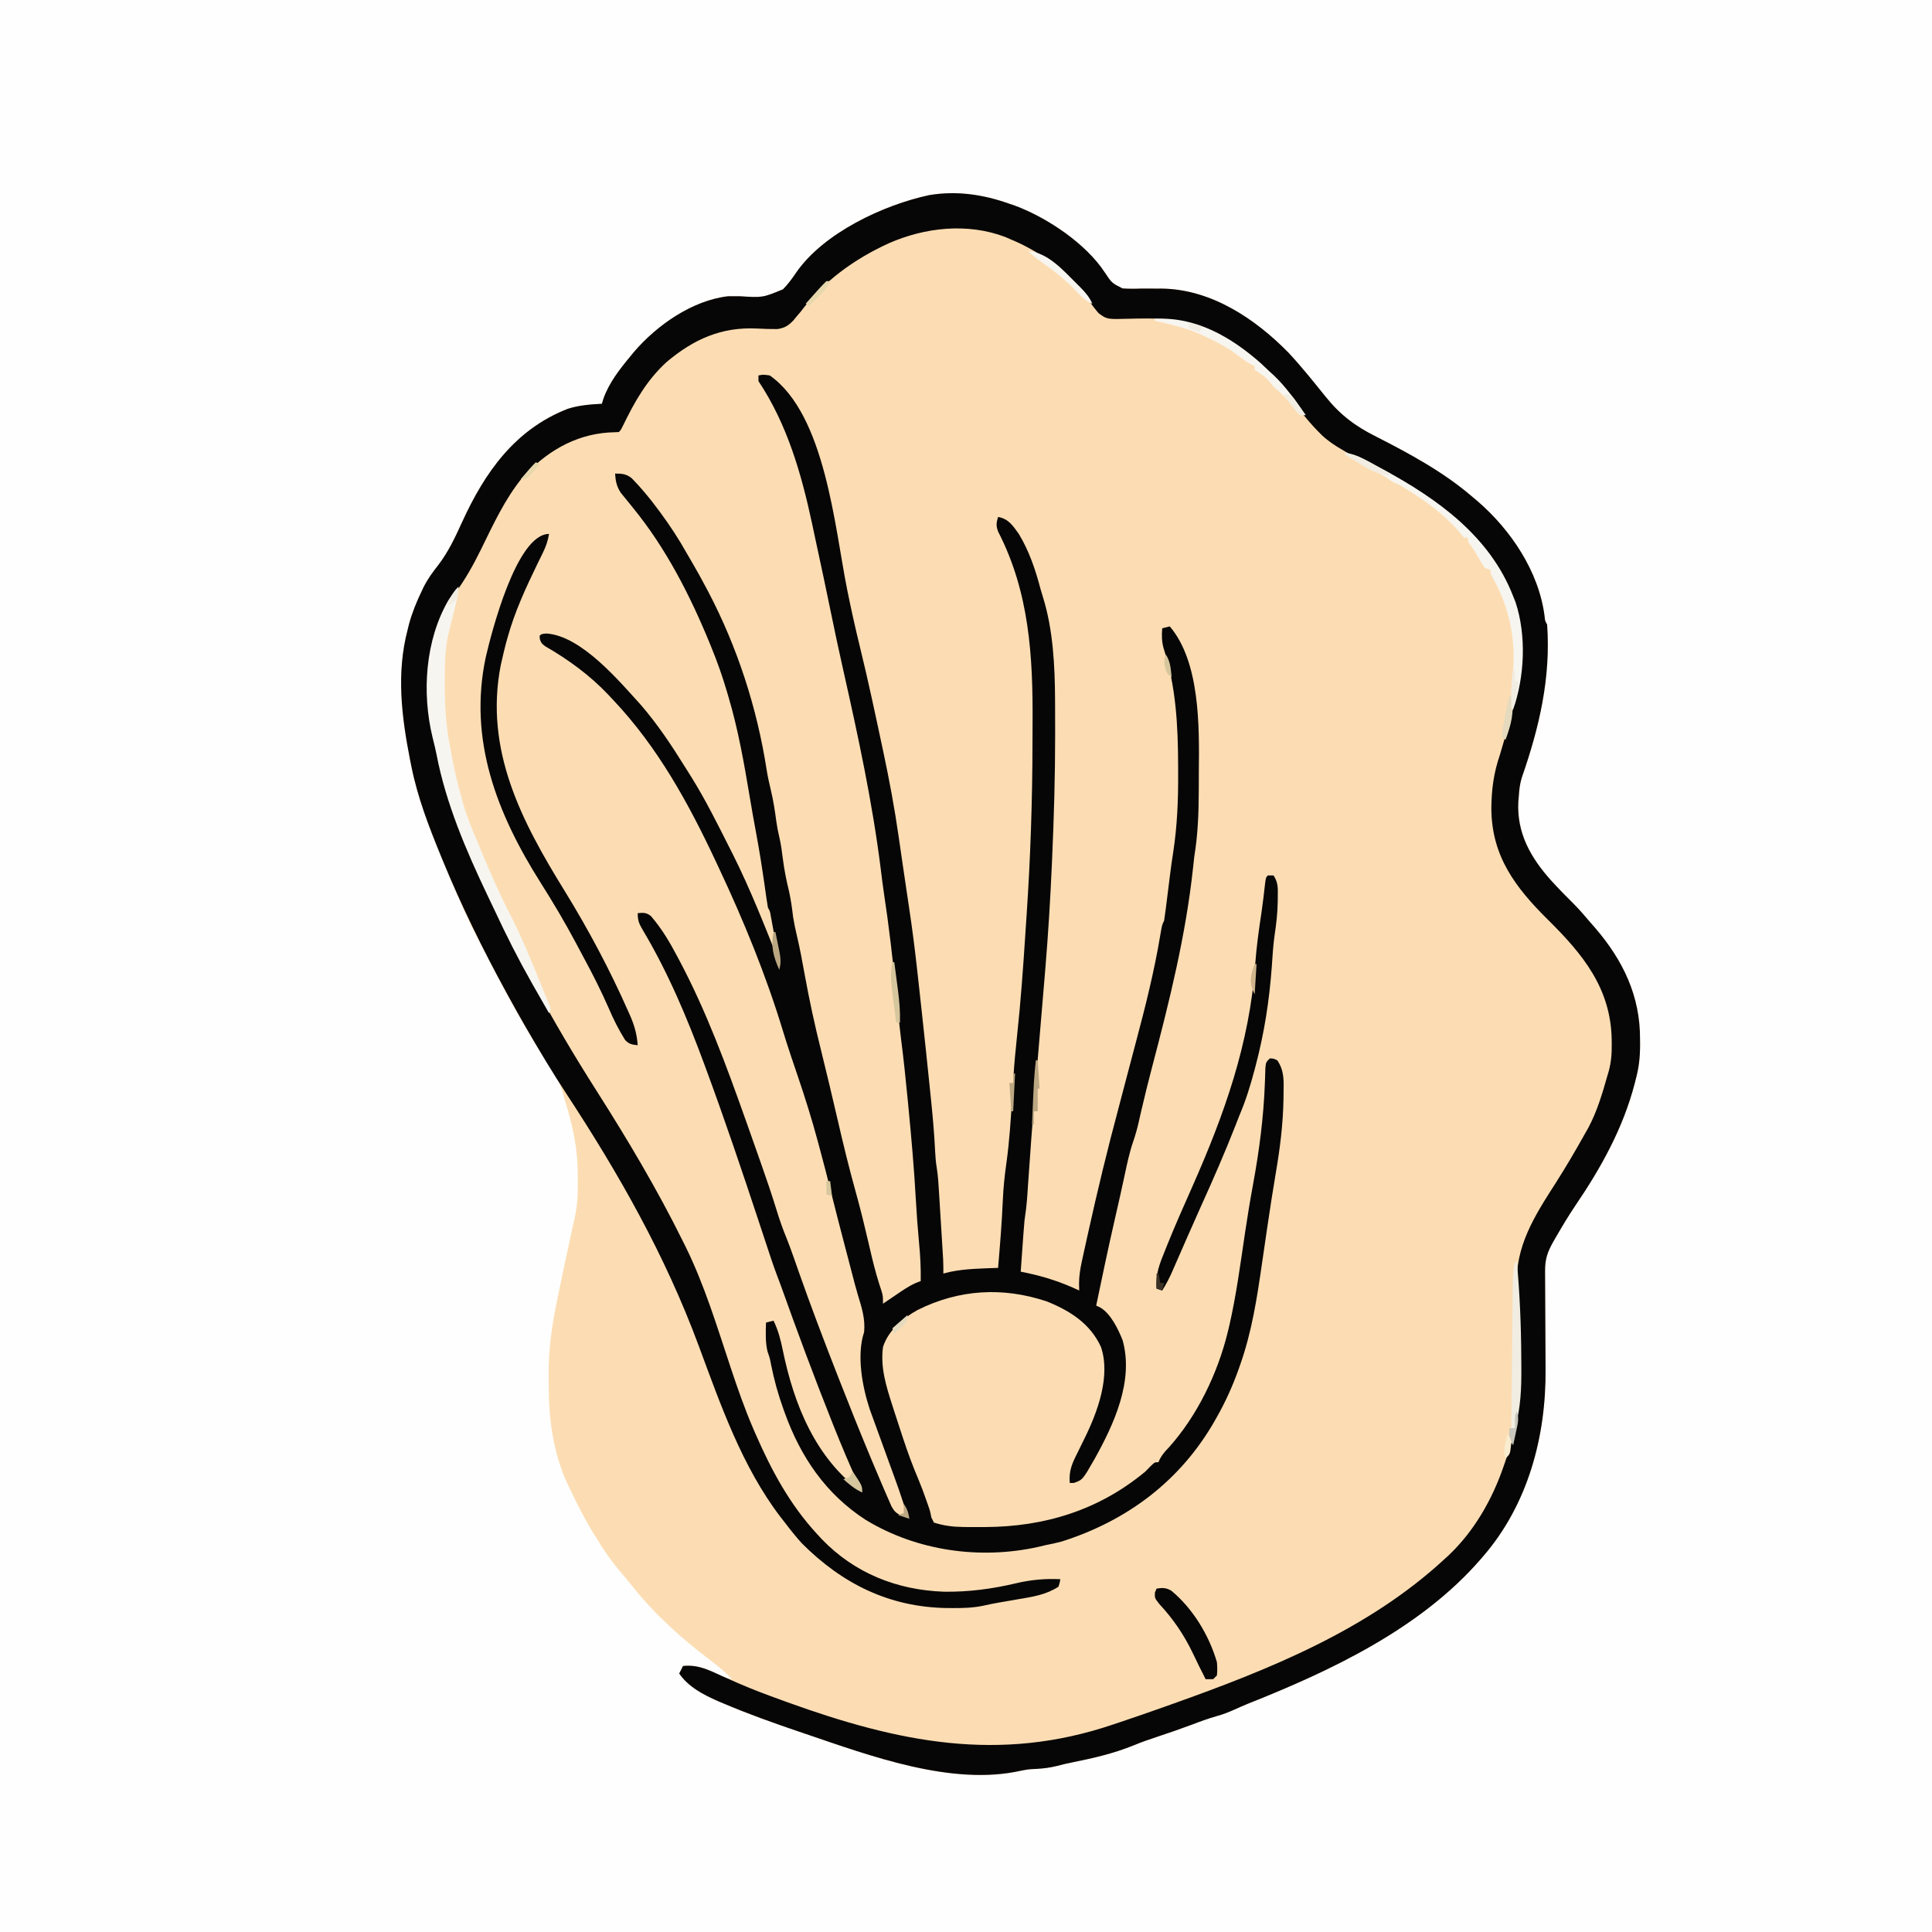
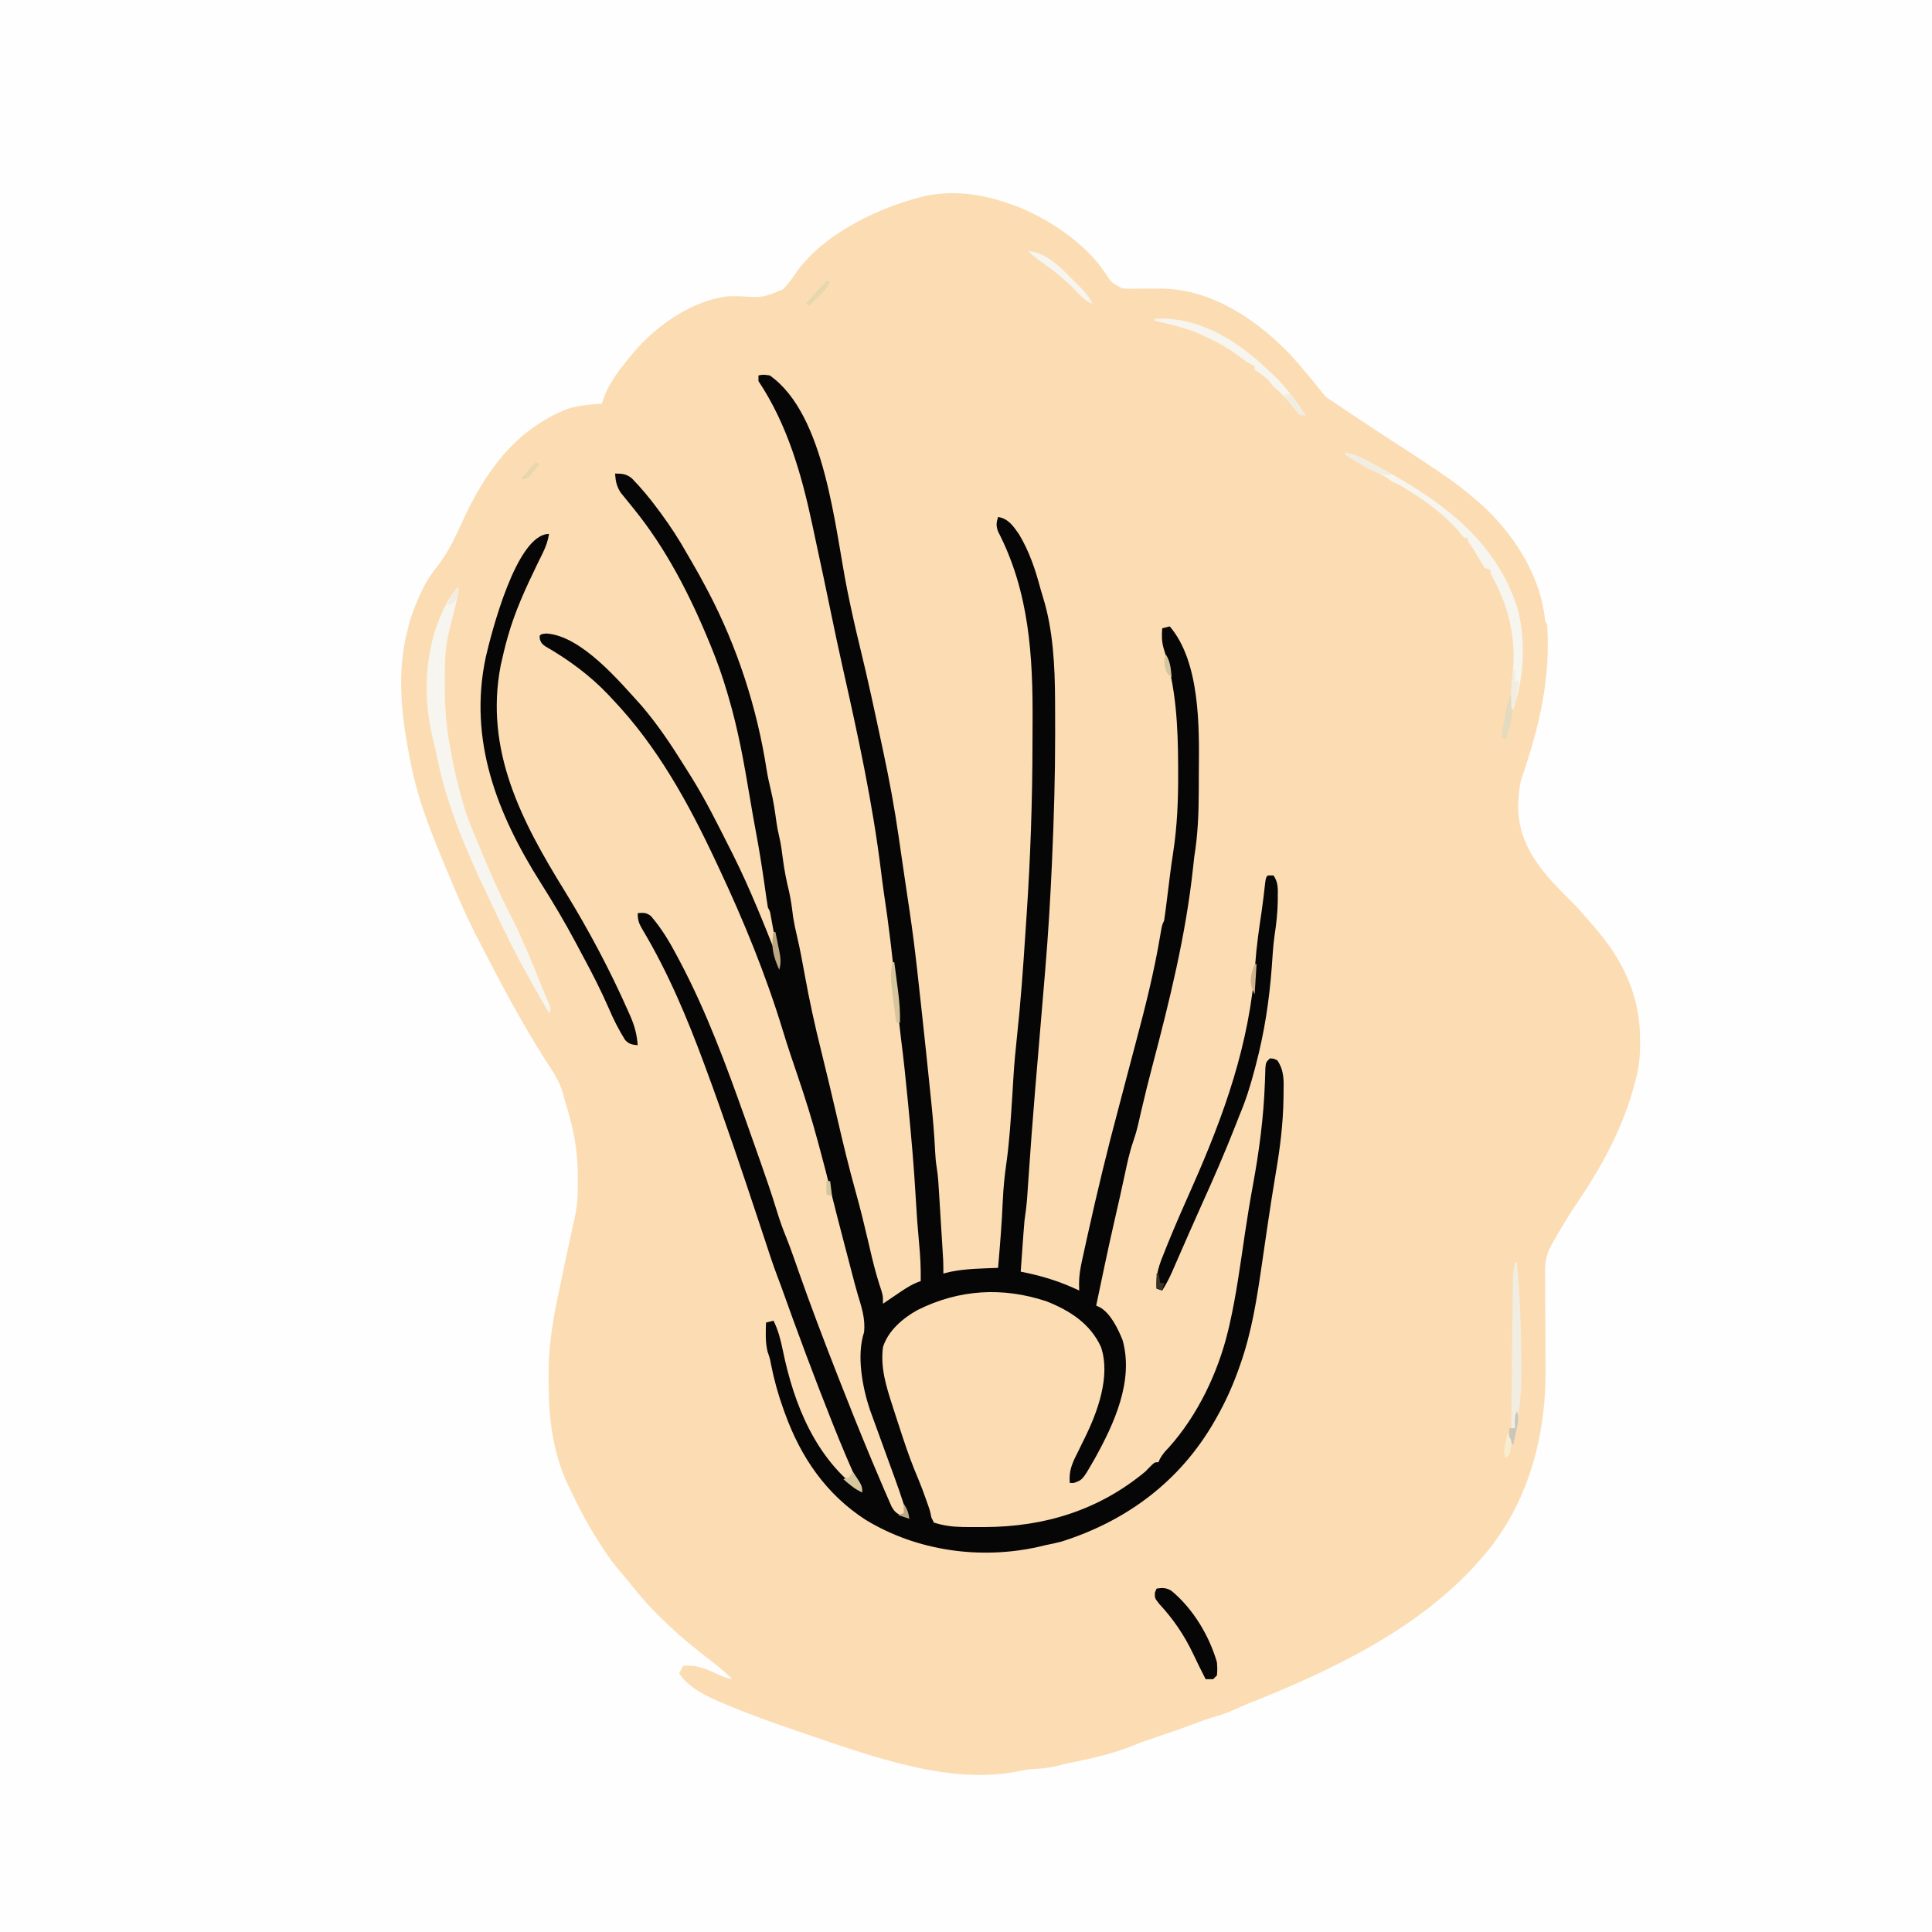
<svg xmlns="http://www.w3.org/2000/svg" version="1.1" width="1024" height="1024">
  <rect width="100%" height="100%" fill="#808080" stroke="none" />
  <path d="M0 0 C337.92 0 675.84 0 1024 0 C1024 337.92 1024 675.84 1024 1024 C686.08 1024 348.16 1024 0 1024 C0 686.08 0 348.16 0 0 Z " fill="#FEFEFE" transform="translate(0,0)" />
-   <path d="M0 0 C1.062 0.361 2.124 0.722 3.219 1.094 C20.209 7.488 40.632 21.146 50.653 36.539 C54.267 41.978 54.267 41.978 59.919 44.855 C63.315 45.104 66.598 45.076 70 44.938 C72.427 44.937 74.854 44.945 77.281 44.961 C78.444 44.959 79.607 44.958 80.805 44.956 C106.914 45.315 130.169 60.822 147.875 78.875 C154.853 86.339 161.197 94.319 167.605 102.271 C175.42 111.959 183.283 117.888 194.438 123.438 C212.073 132.444 229.906 142.056 245 155 C246.007 155.846 247.014 156.691 248.051 157.562 C265.852 172.913 280.706 195.041 283.676 218.707 C283.88 221.024 283.88 221.024 285 223 C287.027 251.213 280.844 277.588 271.603 304.084 C270.571 307.364 270.205 310.592 270 314 C269.912 315.007 269.825 316.014 269.734 317.051 C268.91 333.592 276.294 346.593 287.059 358.605 C291.05 362.987 295.182 367.219 299.402 371.379 C302.427 374.448 305.205 377.722 308 381 C308.786 381.897 309.573 382.794 310.383 383.719 C325.257 401.003 334.423 420 334.25 443 C334.258 444.029 334.265 445.057 334.273 446.117 C334.258 452.366 333.646 457.979 332 464 C331.813 464.737 331.627 465.473 331.435 466.232 C325.296 489.956 313.549 511.035 299.84 531.17 C296.314 536.401 293.098 541.792 289.938 547.25 C289.46 548.073 288.982 548.896 288.49 549.744 C285.238 555.419 283.874 559.193 283.918 565.864 C283.923 566.906 283.923 566.906 283.928 567.97 C283.935 569.48 283.944 570.991 283.955 572.502 C283.973 574.91 283.983 577.317 283.991 579.725 C284.016 586.572 284.051 593.419 284.096 600.266 C284.123 604.458 284.14 608.65 284.151 612.842 C284.157 614.425 284.167 616.007 284.181 617.59 C284.496 653.392 274.853 689.497 251 717 C250.562 717.508 250.124 718.016 249.672 718.54 C217.936 755.087 170.608 777.496 126.383 795.026 C123.96 796.016 121.576 797.073 119.191 798.152 C116.145 799.522 113.167 800.682 109.938 801.562 C105.523 802.826 101.283 804.352 97 806 C90.854 808.297 84.672 810.453 78.438 812.5 C74.193 813.894 70.003 815.351 65.875 817.062 C55.367 821.345 44.568 823.847 33.48 826.07 C30.573 826.653 27.713 827.322 24.848 828.082 C21.246 828.941 17.939 829.355 14.25 829.562 C10.182 829.741 10.182 829.741 6.207 830.5 C-30.473 838.804 -73.978 822.553 -108 811 C-109.229 810.583 -110.458 810.167 -111.724 809.738 C-125.24 805.136 -138.676 800.358 -151.812 794.75 C-153.153 794.187 -153.153 794.187 -154.52 793.612 C-162.223 790.222 -170.167 786.094 -175 779 C-174.34 777.68 -173.68 776.36 -173 775 C-165.806 774.137 -160.576 776.632 -154.172 779.59 C-151.726 780.677 -149.607 781.49 -147 782 C-150.433 778.428 -153.952 775.408 -157.938 772.438 C-173.317 760.773 -187.865 747.906 -199.852 732.711 C-201.79 730.266 -203.792 727.891 -205.824 725.523 C-210.828 719.663 -215.046 713.603 -219 707 C-219.489 706.225 -219.977 705.451 -220.48 704.652 C-225.212 697.055 -229.137 689.063 -233 681 C-233.477 680.024 -233.954 679.048 -234.445 678.043 C-241.785 661.909 -244.187 644.096 -244.185 626.549 C-244.187 624.466 -244.206 622.385 -244.225 620.303 C-244.282 607.057 -242.435 594.274 -239.75 581.312 C-239.538 580.271 -239.326 579.229 -239.108 578.156 C-236.927 567.495 -234.634 556.858 -232.332 546.223 C-231.992 544.626 -231.992 544.626 -231.646 542.997 C-231.244 541.133 -230.828 539.271 -230.389 537.415 C-228.861 530.653 -228.691 524.104 -228.75 517.188 C-228.757 516.033 -228.765 514.878 -228.773 513.688 C-228.942 500.278 -231.432 488.526 -235.443 475.815 C-235.883 474.382 -236.271 472.933 -236.641 471.48 C-238.41 464.871 -242.372 459.405 -246.02 453.707 C-258.898 433.515 -270.052 412.281 -281 391 C-281.532 389.966 -282.064 388.932 -282.613 387.866 C-289.232 374.857 -294.829 361.43 -300.375 347.938 C-300.718 347.102 -301.062 346.267 -301.416 345.406 C-307.792 329.852 -313.7 314.53 -317 298 C-317.217 296.921 -317.434 295.842 -317.658 294.731 C-322.147 271.874 -324.975 248.839 -319 226 C-318.733 224.913 -318.466 223.827 -318.191 222.707 C-316.49 216.497 -314.111 210.719 -311.312 204.938 C-311.022 204.325 -310.732 203.713 -310.433 203.082 C-308.285 198.837 -305.675 195.257 -302.727 191.523 C-297.313 184.44 -293.746 176.769 -290.062 168.688 C-278.061 142.415 -262.148 119.718 -234.233 108.735 C-228.337 106.795 -222.165 106.332 -216 106 C-215.725 105.109 -215.451 104.219 -215.168 103.301 C-212.205 94.926 -206.633 87.772 -201 81 C-200.344 80.197 -199.688 79.394 -199.012 78.566 C-186.925 64.402 -167.99 51.145 -149 49 C-146.996 48.97 -144.992 48.973 -142.988 49 C-130.811 49.79 -130.811 49.79 -120.004 45.336 C-117.369 42.66 -115.183 39.71 -113.097 36.595 C-98.53 15.413 -66.619 0.554 -42.395 -4.603 C-27.844 -7.015 -13.735 -4.916 0 0 Z " fill="#FCDDB3" transform="translate(535,108)" />
-   <path d="M0 0 C1.062 0.361 2.124 0.722 3.219 1.094 C20.209 7.488 40.632 21.146 50.653 36.539 C54.267 41.978 54.267 41.978 59.919 44.855 C63.315 45.104 66.598 45.076 70 44.938 C72.427 44.937 74.854 44.945 77.281 44.961 C78.444 44.959 79.607 44.958 80.805 44.956 C106.914 45.315 130.169 60.822 147.875 78.875 C154.853 86.339 161.197 94.319 167.605 102.271 C175.42 111.959 183.283 117.888 194.438 123.438 C212.073 132.444 229.906 142.056 245 155 C246.007 155.846 247.014 156.691 248.051 157.562 C265.852 172.913 280.706 195.041 283.676 218.707 C283.88 221.024 283.88 221.024 285 223 C287.027 251.213 280.844 277.588 271.603 304.084 C270.571 307.364 270.205 310.592 270 314 C269.912 315.007 269.825 316.014 269.734 317.051 C268.91 333.592 276.294 346.593 287.059 358.605 C291.05 362.987 295.182 367.219 299.402 371.379 C302.427 374.448 305.205 377.722 308 381 C308.786 381.897 309.573 382.794 310.383 383.719 C325.257 401.003 334.423 420 334.25 443 C334.258 444.029 334.265 445.057 334.273 446.117 C334.258 452.366 333.646 457.979 332 464 C331.813 464.737 331.627 465.473 331.435 466.232 C325.296 489.956 313.549 511.035 299.84 531.17 C296.314 536.401 293.098 541.792 289.938 547.25 C289.46 548.073 288.982 548.896 288.49 549.744 C285.238 555.419 283.874 559.193 283.918 565.864 C283.923 566.906 283.923 566.906 283.928 567.97 C283.935 569.48 283.944 570.991 283.955 572.502 C283.973 574.91 283.983 577.317 283.991 579.725 C284.016 586.572 284.051 593.419 284.096 600.266 C284.123 604.458 284.14 608.65 284.151 612.842 C284.157 614.425 284.167 616.007 284.181 617.59 C284.496 653.392 274.853 689.497 251 717 C250.562 717.508 250.124 718.016 249.672 718.54 C217.936 755.087 170.608 777.496 126.383 795.026 C123.96 796.016 121.576 797.073 119.191 798.152 C116.145 799.522 113.167 800.682 109.938 801.562 C105.523 802.826 101.283 804.352 97 806 C90.854 808.297 84.672 810.453 78.438 812.5 C74.193 813.894 70.003 815.351 65.875 817.062 C55.367 821.345 44.568 823.847 33.48 826.07 C30.573 826.653 27.713 827.322 24.848 828.082 C21.246 828.941 17.939 829.355 14.25 829.562 C10.182 829.741 10.182 829.741 6.207 830.5 C-30.473 838.804 -73.978 822.553 -108 811 C-109.229 810.583 -110.458 810.167 -111.724 809.738 C-125.24 805.136 -138.676 800.358 -151.812 794.75 C-153.153 794.187 -153.153 794.187 -154.52 793.612 C-162.223 790.222 -170.167 786.094 -175 779 C-174.34 777.68 -173.68 776.36 -173 775 C-165.108 774.184 -159.453 777.059 -152.375 780.312 C-149.884 781.426 -147.387 782.524 -144.887 783.617 C-143.923 784.039 -143.923 784.039 -142.94 784.47 C-135.793 787.572 -128.51 790.282 -121.188 792.938 C-119.992 793.373 -118.797 793.808 -117.566 794.257 C-59.037 815.361 -5.574 826.549 55 806 C56.659 805.447 56.659 805.447 58.351 804.883 C66.935 802.019 75.476 799.037 84 796 C85.096 795.61 85.096 795.61 86.213 795.213 C137.826 776.839 190.302 755.796 231 718 C231.605 717.45 232.209 716.899 232.832 716.332 C246.438 703.427 255.998 686.624 262 669 C262.284 668.19 262.567 667.381 262.859 666.547 C263.604 664.373 264.305 662.19 265 660 C265.257 659.259 265.513 658.518 265.777 657.754 C270.263 644.162 270.299 630.16 270.206 616.003 C270.188 613.136 270.185 610.27 270.186 607.402 C270.164 596.228 269.751 585.148 269 574 C267.888 552.745 278.31 536.536 289.403 519.243 C294.899 510.663 300.023 501.89 305 493 C305.597 491.947 306.194 490.894 306.809 489.809 C311.511 481.028 314.284 471.545 317 462 C317.2 461.324 317.4 460.647 317.606 459.95 C318.979 455.003 319.315 450.372 319.25 445.25 C319.243 444.463 319.235 443.676 319.227 442.865 C318.732 415.805 303.94 397.784 285.624 379.667 C268.159 362.388 255.592 345.85 255.438 320.5 C255.548 310.277 256.676 301.686 260 292 C262.119 285.035 264.067 278.019 266 271 C266.218 270.232 266.435 269.465 266.659 268.674 C273.725 243.129 272.034 216.952 259.06 193.806 C244.423 168.874 219.599 153.116 194.417 140.344 C188.096 137.13 181.936 133.746 175.875 130.062 C175.147 129.626 174.419 129.189 173.669 128.74 C169.581 126.216 166.277 123.562 163 120 C162.031 118.975 162.031 118.975 161.043 117.93 C157.458 113.96 154.16 109.925 151.062 105.562 C147.088 99.991 142.687 94.979 138 90 C137.461 89.397 136.922 88.793 136.367 88.172 C127.77 78.926 116.459 72.063 105 67 C104.341 66.696 103.683 66.392 103.004 66.078 C93.878 62.231 83.661 60.753 73.816 60.805 C72.798 60.807 72.798 60.807 71.76 60.809 C68.989 60.824 66.221 60.854 63.451 60.941 C51.735 61.267 51.735 61.267 47.37 58.079 C45.348 55.814 43.672 53.53 42 51 C40.873 49.651 39.73 48.315 38.562 47 C37.986 46.348 37.41 45.695 36.816 45.023 C36.217 44.356 35.618 43.688 35 43 C34.37 42.291 33.739 41.582 33.09 40.852 C24.35 31.539 12.814 23.865 1 19 C-0.593 18.304 -0.593 18.304 -2.219 17.594 C-22.277 10.009 -44.781 12.511 -64.031 20.992 C-82.54 29.487 -98.47 41.099 -110.805 57.43 C-111.529 58.278 -112.254 59.126 -113 60 C-113.44 60.544 -113.879 61.088 -114.332 61.649 C-117.05 64.529 -119.012 65.864 -122.993 66.411 C-126.575 66.447 -130.111 66.325 -133.688 66.125 C-152.566 65.175 -167.327 71.776 -181.695 83.883 C-192.291 93.616 -198.611 104.866 -204.836 117.699 C-206 120 -206 120 -207 121 C-208.874 121.109 -210.749 121.186 -212.625 121.25 C-230.862 122.57 -245.799 131.773 -258 145 C-267.422 156.472 -273.678 170.227 -280.19 183.473 C-284.1 191.415 -288.34 198.964 -293.559 206.145 C-308.591 227.19 -309.578 254.971 -305.625 279.707 C-304.584 285.191 -303.417 290.6 -302 296 C-301.697 297.167 -301.394 298.333 -301.082 299.535 C-294.476 323.836 -284.567 347.205 -274 370 C-273.385 371.339 -273.385 371.339 -272.758 372.706 C-267.66 383.797 -262.171 394.649 -256.395 405.401 C-254.902 408.183 -253.418 410.971 -251.934 413.758 C-241.574 433.13 -230.42 451.935 -218.617 470.458 C-202.156 496.329 -186.594 522.507 -173 550 C-172.52 550.962 -172.04 551.925 -171.545 552.916 C-161.533 573.299 -154.956 595.147 -147.798 616.645 C-144.111 627.701 -140.328 638.675 -135.688 649.375 C-135.301 650.269 -134.914 651.162 -134.515 652.083 C-126.062 671.42 -116.392 689.404 -102 705 C-101.153 705.918 -100.306 706.836 -99.434 707.781 C-82.055 725.84 -59.564 734.752 -34.706 735.639 C-21.478 735.816 -9.153 734.16 3.664 731.135 C11.59 729.284 18.863 728.635 27 729 C26.702 730.87 26.702 730.87 26 733 C19.366 737.289 12.322 738.342 4.625 739.625 C2.284 740.033 -0.057 740.442 -2.398 740.852 C-3.526 741.043 -4.654 741.235 -5.815 741.432 C-8.618 741.932 -11.385 742.514 -14.164 743.129 C-19.45 744.2 -24.618 744.344 -30 744.312 C-30.997 744.308 -31.995 744.304 -33.023 744.3 C-63.652 743.84 -88.493 731.507 -110 710 C-113.197 706.47 -116.125 702.796 -119 699 C-119.766 698.023 -120.531 697.046 -121.32 696.039 C-141.671 669.405 -153.077 636.548 -164.618 605.42 C-182.49 557.233 -206.868 514.297 -235 471.418 C-242.376 460.163 -249.258 448.645 -256 437 C-256.399 436.311 -256.798 435.623 -257.209 434.914 C-259.865 430.308 -262.447 425.664 -265 421 C-265.544 420.008 -266.088 419.016 -266.648 417.994 C-279.155 395.101 -290.528 371.951 -300.438 347.812 C-300.779 346.981 -301.12 346.15 -301.472 345.294 C-307.825 329.778 -313.709 314.487 -317 298 C-317.217 296.921 -317.434 295.842 -317.658 294.731 C-322.147 271.874 -324.975 248.839 -319 226 C-318.733 224.913 -318.466 223.827 -318.191 222.707 C-316.49 216.497 -314.111 210.719 -311.312 204.938 C-311.022 204.325 -310.732 203.713 -310.433 203.082 C-308.285 198.837 -305.675 195.257 -302.727 191.523 C-297.313 184.44 -293.746 176.769 -290.062 168.688 C-278.061 142.415 -262.148 119.718 -234.233 108.735 C-228.337 106.795 -222.165 106.332 -216 106 C-215.725 105.109 -215.451 104.219 -215.168 103.301 C-212.205 94.926 -206.633 87.772 -201 81 C-200.344 80.197 -199.688 79.394 -199.012 78.566 C-186.925 64.402 -167.99 51.145 -149 49 C-146.996 48.97 -144.992 48.973 -142.988 49 C-130.811 49.79 -130.811 49.79 -120.004 45.336 C-117.369 42.66 -115.183 39.71 -113.097 36.595 C-98.53 15.413 -66.619 0.554 -42.395 -4.603 C-27.844 -7.015 -13.735 -4.916 0 0 Z " fill="#070606" transform="translate(535,108)" />
+   <path d="M0 0 C1.062 0.361 2.124 0.722 3.219 1.094 C20.209 7.488 40.632 21.146 50.653 36.539 C54.267 41.978 54.267 41.978 59.919 44.855 C63.315 45.104 66.598 45.076 70 44.938 C72.427 44.937 74.854 44.945 77.281 44.961 C78.444 44.959 79.607 44.958 80.805 44.956 C106.914 45.315 130.169 60.822 147.875 78.875 C154.853 86.339 161.197 94.319 167.605 102.271 C212.073 132.444 229.906 142.056 245 155 C246.007 155.846 247.014 156.691 248.051 157.562 C265.852 172.913 280.706 195.041 283.676 218.707 C283.88 221.024 283.88 221.024 285 223 C287.027 251.213 280.844 277.588 271.603 304.084 C270.571 307.364 270.205 310.592 270 314 C269.912 315.007 269.825 316.014 269.734 317.051 C268.91 333.592 276.294 346.593 287.059 358.605 C291.05 362.987 295.182 367.219 299.402 371.379 C302.427 374.448 305.205 377.722 308 381 C308.786 381.897 309.573 382.794 310.383 383.719 C325.257 401.003 334.423 420 334.25 443 C334.258 444.029 334.265 445.057 334.273 446.117 C334.258 452.366 333.646 457.979 332 464 C331.813 464.737 331.627 465.473 331.435 466.232 C325.296 489.956 313.549 511.035 299.84 531.17 C296.314 536.401 293.098 541.792 289.938 547.25 C289.46 548.073 288.982 548.896 288.49 549.744 C285.238 555.419 283.874 559.193 283.918 565.864 C283.923 566.906 283.923 566.906 283.928 567.97 C283.935 569.48 283.944 570.991 283.955 572.502 C283.973 574.91 283.983 577.317 283.991 579.725 C284.016 586.572 284.051 593.419 284.096 600.266 C284.123 604.458 284.14 608.65 284.151 612.842 C284.157 614.425 284.167 616.007 284.181 617.59 C284.496 653.392 274.853 689.497 251 717 C250.562 717.508 250.124 718.016 249.672 718.54 C217.936 755.087 170.608 777.496 126.383 795.026 C123.96 796.016 121.576 797.073 119.191 798.152 C116.145 799.522 113.167 800.682 109.938 801.562 C105.523 802.826 101.283 804.352 97 806 C90.854 808.297 84.672 810.453 78.438 812.5 C74.193 813.894 70.003 815.351 65.875 817.062 C55.367 821.345 44.568 823.847 33.48 826.07 C30.573 826.653 27.713 827.322 24.848 828.082 C21.246 828.941 17.939 829.355 14.25 829.562 C10.182 829.741 10.182 829.741 6.207 830.5 C-30.473 838.804 -73.978 822.553 -108 811 C-109.229 810.583 -110.458 810.167 -111.724 809.738 C-125.24 805.136 -138.676 800.358 -151.812 794.75 C-153.153 794.187 -153.153 794.187 -154.52 793.612 C-162.223 790.222 -170.167 786.094 -175 779 C-174.34 777.68 -173.68 776.36 -173 775 C-165.806 774.137 -160.576 776.632 -154.172 779.59 C-151.726 780.677 -149.607 781.49 -147 782 C-150.433 778.428 -153.952 775.408 -157.938 772.438 C-173.317 760.773 -187.865 747.906 -199.852 732.711 C-201.79 730.266 -203.792 727.891 -205.824 725.523 C-210.828 719.663 -215.046 713.603 -219 707 C-219.489 706.225 -219.977 705.451 -220.48 704.652 C-225.212 697.055 -229.137 689.063 -233 681 C-233.477 680.024 -233.954 679.048 -234.445 678.043 C-241.785 661.909 -244.187 644.096 -244.185 626.549 C-244.187 624.466 -244.206 622.385 -244.225 620.303 C-244.282 607.057 -242.435 594.274 -239.75 581.312 C-239.538 580.271 -239.326 579.229 -239.108 578.156 C-236.927 567.495 -234.634 556.858 -232.332 546.223 C-231.992 544.626 -231.992 544.626 -231.646 542.997 C-231.244 541.133 -230.828 539.271 -230.389 537.415 C-228.861 530.653 -228.691 524.104 -228.75 517.188 C-228.757 516.033 -228.765 514.878 -228.773 513.688 C-228.942 500.278 -231.432 488.526 -235.443 475.815 C-235.883 474.382 -236.271 472.933 -236.641 471.48 C-238.41 464.871 -242.372 459.405 -246.02 453.707 C-258.898 433.515 -270.052 412.281 -281 391 C-281.532 389.966 -282.064 388.932 -282.613 387.866 C-289.232 374.857 -294.829 361.43 -300.375 347.938 C-300.718 347.102 -301.062 346.267 -301.416 345.406 C-307.792 329.852 -313.7 314.53 -317 298 C-317.217 296.921 -317.434 295.842 -317.658 294.731 C-322.147 271.874 -324.975 248.839 -319 226 C-318.733 224.913 -318.466 223.827 -318.191 222.707 C-316.49 216.497 -314.111 210.719 -311.312 204.938 C-311.022 204.325 -310.732 203.713 -310.433 203.082 C-308.285 198.837 -305.675 195.257 -302.727 191.523 C-297.313 184.44 -293.746 176.769 -290.062 168.688 C-278.061 142.415 -262.148 119.718 -234.233 108.735 C-228.337 106.795 -222.165 106.332 -216 106 C-215.725 105.109 -215.451 104.219 -215.168 103.301 C-212.205 94.926 -206.633 87.772 -201 81 C-200.344 80.197 -199.688 79.394 -199.012 78.566 C-186.925 64.402 -167.99 51.145 -149 49 C-146.996 48.97 -144.992 48.973 -142.988 49 C-130.811 49.79 -130.811 49.79 -120.004 45.336 C-117.369 42.66 -115.183 39.71 -113.097 36.595 C-98.53 15.413 -66.619 0.554 -42.395 -4.603 C-27.844 -7.015 -13.735 -4.916 0 0 Z " fill="#FCDDB3" transform="translate(535,108)" />
  <path d="M0 0 C2.5 -0.5 2.5 -0.5 6 0 C35.518 20.752 40.441 80.934 47.061 113.721 C49.107 123.853 51.343 133.92 53.803 143.961 C58.128 161.62 61.897 179.408 65.688 197.188 C65.832 197.863 65.977 198.538 66.125 199.234 C69.364 214.388 72.182 229.534 74.375 244.875 C74.587 246.339 74.799 247.803 75.011 249.267 C75.341 251.541 75.67 253.814 75.998 256.088 C76.772 261.45 77.563 266.81 78.363 272.168 C78.587 273.674 78.812 275.18 79.036 276.686 C79.355 278.834 79.675 280.981 79.998 283.129 C81.54 293.4 82.846 303.68 84 314 C84.136 315.217 84.136 315.217 84.275 316.458 C84.987 322.825 85.683 329.193 86.375 335.562 C86.482 336.55 86.59 337.538 86.7 338.556 C88.171 352.126 89.617 365.699 90.993 379.279 C91.161 380.936 91.33 382.593 91.501 384.249 C92.427 393.277 93.217 402.287 93.646 411.354 C93.789 414.209 93.997 416.983 94.481 419.802 C95.241 424.483 95.469 429.179 95.754 433.91 C95.819 434.955 95.884 436 95.951 437.077 C96.088 439.28 96.223 441.483 96.357 443.686 C96.562 447.054 96.772 450.423 96.982 453.791 C97.115 455.935 97.247 458.079 97.379 460.223 C97.441 461.228 97.504 462.233 97.568 463.269 C97.625 464.21 97.682 465.152 97.74 466.121 C97.791 466.945 97.841 467.768 97.893 468.617 C98.004 471.081 98.018 473.534 98 476 C99.887 475.536 99.887 475.536 101.812 475.062 C110.086 473.374 118.586 473.328 127 473 C128.007 461.132 129.002 449.277 129.5 437.375 C129.797 430.523 130.481 423.84 131.465 417.047 C133.035 405.731 133.74 394.266 134.465 382.871 C134.544 381.627 134.623 380.383 134.705 379.102 C134.852 376.751 134.993 374.4 135.127 372.049 C135.57 364.836 136.233 357.675 137.012 350.491 C138.983 332.293 140.282 314.079 141.466 295.815 C141.678 292.559 141.898 289.304 142.118 286.048 C144.172 255.532 145.207 225.114 145.24 194.529 C145.245 191.046 145.259 187.563 145.281 184.08 C145.506 148.739 143.556 114.761 127.004 82.734 C125.871 79.648 126.044 78.1 127 75 C132.478 75.919 134.901 79.661 138 84 C143.549 93.228 146.753 102.779 149.493 113.133 C149.914 114.683 150.384 116.219 150.867 117.75 C156.169 134.802 157.128 154.124 157.203 171.871 C157.21 172.999 157.217 174.126 157.224 175.288 C157.241 179.005 157.247 182.721 157.25 186.438 C157.252 187.726 157.253 189.014 157.255 190.341 C157.257 212.46 156.61 234.529 155.625 256.625 C155.593 257.347 155.562 258.068 155.529 258.812 C154.702 277.571 153.569 296.287 152 315 C151.877 316.473 151.755 317.947 151.632 319.42 C150.47 333.405 149.293 347.388 148.107 361.371 C147.653 366.726 147.202 372.082 146.754 377.438 C146.68 378.316 146.607 379.195 146.531 380.1 C145.209 395.937 144.05 411.783 142.973 427.638 C142.915 428.484 142.857 429.33 142.797 430.202 C142.689 431.768 142.583 433.335 142.48 434.901 C142.175 439.305 141.657 443.635 141 448 C140.801 450.195 140.623 452.392 140.465 454.59 C140.378 455.785 140.291 456.981 140.201 458.213 C140.114 459.442 140.027 460.671 139.938 461.938 C139.847 463.194 139.756 464.45 139.662 465.744 C139.439 468.829 139.219 471.915 139 475 C140.065 475.219 141.13 475.438 142.227 475.664 C152.076 477.784 160.892 480.67 170 485 C169.971 483.833 169.942 482.667 169.913 481.465 C169.917 477.353 170.522 473.594 171.398 469.566 C171.549 468.868 171.699 468.169 171.854 467.449 C172.352 465.151 172.863 462.857 173.375 460.562 C173.732 458.939 174.088 457.316 174.444 455.693 C179.502 432.816 184.996 410.01 191.089 387.386 C192.422 382.432 193.71 377.466 195 372.5 C196.643 366.181 198.298 359.866 200 353.562 C205.045 334.691 209.787 315.784 212.999 296.506 C213.895 291.209 213.895 291.209 215 289 C215.328 286.938 215.609 284.869 215.867 282.797 C216.113 280.857 216.113 280.857 216.363 278.879 C216.534 277.503 216.705 276.126 216.875 274.75 C217.12 272.794 217.366 270.837 217.613 268.881 C217.786 267.508 217.956 266.135 218.125 264.761 C218.617 260.811 219.166 256.878 219.786 252.946 C221.984 238.713 222.517 224.765 222.438 210.375 C222.435 209.239 222.433 208.103 222.43 206.933 C222.361 185.692 221.349 165.029 214.75 144.664 C213.709 140.967 213.695 137.81 214 134 C215.32 133.67 216.64 133.34 218 133 C234.08 151.853 233.659 186.228 233.412 209.561 C233.375 213.158 233.371 216.754 233.371 220.352 C233.335 232.099 232.902 243.396 231 255 C230.773 256.935 230.558 258.871 230.359 260.809 C226.54 296.568 217.879 331.433 208.746 366.15 C206.721 373.883 204.768 381.635 202.977 389.426 C202.716 390.555 202.716 390.555 202.45 391.707 C202.123 393.13 201.8 394.555 201.482 395.981 C200.682 399.471 199.742 402.831 198.559 406.211 C196.604 411.929 195.39 417.786 194.125 423.688 C193.596 426.116 193.066 428.544 192.535 430.973 C192.275 432.169 192.015 433.365 191.747 434.598 C190.719 439.282 189.641 443.953 188.562 448.625 C185.178 463.373 182.112 478.193 179 493 C179.618 493.278 180.236 493.557 180.873 493.844 C186.591 496.952 190.637 505.387 193 511.312 C199.068 532.923 188.417 555.842 178.137 574.32 C171.804 585.373 171.804 585.373 167.125 587 C166.424 587 165.723 587 165 587 C164.426 580.578 166.294 576.473 169.188 570.812 C170.02 569.111 170.85 567.41 171.68 565.707 C172.282 564.484 172.282 564.484 172.897 563.237 C179.743 549.349 186.721 530.429 181.562 515 C175.961 502.568 165.021 495.651 152.75 490.75 C129.461 483.009 106.331 484.349 84.316 495.34 C76.601 499.579 68.662 506.349 66 515 C64.571 525.913 67.701 535.759 71 546 C71.375 547.17 71.751 548.341 72.138 549.546 C73.409 553.494 74.701 557.436 76 561.375 C76.209 562.011 76.418 562.646 76.633 563.301 C79.107 570.794 81.796 578.121 84.893 585.378 C86.285 588.675 87.503 591.998 88.688 595.375 C89.083 596.496 89.479 597.618 89.887 598.773 C91 602 91 602 91.645 605.289 C92.092 606.184 92.539 607.078 93 608 C98.306 609.69 103.075 610.271 108.664 610.336 C109.37 610.344 110.076 610.353 110.804 610.362 C113.078 610.381 115.351 610.381 117.625 610.375 C118.405 610.374 119.185 610.373 119.989 610.371 C151.669 610.238 180.365 601.45 205 581 C205.896 580.086 206.792 579.172 207.715 578.23 C210 576 210 576 212 576 C212.258 575.419 212.516 574.837 212.781 574.238 C214.102 571.812 215.587 570.175 217.5 568.188 C232.663 551.3 243.506 528.676 248.812 506.688 C249.183 505.155 249.183 505.155 249.562 503.591 C253.274 487.372 255.449 470.828 257.894 454.382 C259.144 445.984 260.514 437.618 262.055 429.268 C265.392 411.103 267.759 393.268 268.418 374.795 C268.446 374.082 268.473 373.37 268.502 372.636 C268.573 370.714 268.63 368.791 268.685 366.869 C269 364 269 364 271 362 C272.938 362 272.938 362 275 363 C278.738 368.489 278.423 373.803 278.312 380.188 C278.301 381.256 278.29 382.325 278.278 383.426 C278.052 396.723 276.454 409.6 274.203 422.691 C272.616 432.069 271.16 441.461 269.781 450.871 C269.594 452.142 269.407 453.414 269.215 454.723 C268.448 459.949 267.682 465.174 266.927 470.401 C264.253 488.866 261.523 506.924 255.25 524.562 C254.906 525.536 254.561 526.51 254.207 527.514 C251.113 536.05 247.477 544.105 243 552 C242.632 552.655 242.264 553.31 241.884 553.985 C223.678 585.899 195.432 607.037 160.66 618.059 C157.786 618.819 154.917 619.427 152 620 C150.275 620.414 150.275 620.414 148.516 620.836 C117.584 627.783 83.968 623.059 56.852 606.574 C35.768 592.956 22.39 573.265 14 550 C13.772 549.374 13.544 548.749 13.309 548.104 C10.445 540.172 8.254 532.281 6.625 524.008 C6.03 520.864 6.03 520.864 4.812 517.375 C3.585 512.275 3.846 507.22 4 502 C5.32 501.67 6.64 501.34 8 501 C10.482 506.109 11.751 511.036 12.888 516.591 C18.843 545.592 30.302 574.134 55 592 C54.49 590.904 53.979 589.809 53.453 588.68 C48.579 578.094 44.061 567.387 39.75 556.562 C39.5 555.936 39.251 555.309 38.993 554.664 C29.534 530.892 20.616 506.919 12.024 482.822 C11.254 480.7 10.459 478.588 9.651 476.48 C7.473 470.684 5.577 464.794 3.641 458.914 C2.771 456.285 1.901 453.656 1.031 451.027 C0.805 450.345 0.58 449.664 0.348 448.962 C-8.734 421.508 -17.957 394.12 -28 367 C-28.245 366.337 -28.489 365.674 -28.741 364.991 C-37.693 340.752 -47.935 316.36 -61.207 294.123 C-63.232 290.691 -64 289.101 -64 285 C-60.986 284.698 -59.506 284.618 -57.043 286.477 C-51.314 293.111 -47.053 300.275 -43 308 C-42.351 309.219 -42.351 309.219 -41.688 310.463 C-27.544 337.181 -17.1 365.558 -7 394 C-6.576 395.193 -6.576 395.193 -6.143 396.411 C-3.96 402.562 -1.789 408.717 0.375 414.875 C0.818 416.132 0.818 416.132 1.27 417.415 C4.205 425.761 7.075 434.11 9.664 442.57 C11.209 447.615 12.922 452.522 14.95 457.394 C16.253 460.629 17.425 463.907 18.586 467.195 C18.926 468.159 18.926 468.159 19.273 469.142 C19.975 471.136 20.675 473.13 21.375 475.125 C27.699 493.144 34.486 510.964 41.438 528.75 C41.827 529.745 42.216 530.741 42.616 531.767 C48.025 545.589 53.538 559.363 59.25 573.062 C59.552 573.788 59.854 574.513 60.165 575.261 C61.821 579.235 63.496 583.201 65.203 587.154 C65.742 588.403 66.278 589.653 66.81 590.905 C67.587 592.726 68.383 594.539 69.18 596.352 C69.631 597.387 70.082 598.423 70.546 599.491 C72.102 602.176 73.062 603.096 75.875 604.312 C76.906 604.539 77.938 604.766 79 605 C76.394 595.571 72.973 586.433 69.625 577.25 C69.054 575.68 68.484 574.109 67.914 572.539 C67.634 571.769 67.355 570.998 67.067 570.205 C65.969 567.182 64.873 564.16 63.776 561.137 C63.27 559.742 62.762 558.348 62.253 556.954 C61.565 555.072 60.882 553.189 60.199 551.305 C59.624 549.727 59.624 549.727 59.038 548.117 C55.063 536.179 51.894 519.319 56 507 C56.676 499.84 54.672 493.858 52.603 487.044 C51.529 483.405 50.581 479.734 49.625 476.062 C49.418 475.27 49.211 474.477 48.997 473.661 C48.56 471.987 48.124 470.314 47.688 468.641 C46.97 465.885 46.247 463.13 45.523 460.375 C43.089 451.096 40.687 441.81 38.375 432.5 C36.508 424.988 34.58 417.498 32.549 410.027 C32.187 408.69 31.826 407.352 31.468 406.013 C28.36 394.424 24.8 383.046 20.938 371.688 C19.903 368.63 18.87 365.571 17.84 362.512 C17.592 361.776 17.343 361.04 17.088 360.282 C15.629 355.938 14.237 351.581 12.906 347.195 C3.962 317.761 -7.905 288.817 -21 261 C-21.517 259.896 -22.034 258.791 -22.566 257.653 C-37.017 226.828 -53.414 196.896 -77 172 C-77.892 171.044 -78.784 170.087 -79.703 169.102 C-89.505 158.805 -100.718 150.631 -113.023 143.535 C-115 142 -115 142 -115.852 139.871 C-115.901 139.254 -115.95 138.636 -116 138 C-115 137 -115 137 -112.305 136.77 C-93.691 138.068 -73.566 162.257 -62 175 C-53.445 184.961 -46.158 195.877 -39.235 207.014 C-38.103 208.834 -36.957 210.644 -35.809 212.453 C-28.063 224.841 -21.574 237.967 -15 251 C-14.317 252.349 -14.317 252.349 -13.621 253.726 C-4.294 272.304 3.301 291.706 11 311 C10.192 306.541 9.378 302.083 8.562 297.625 C8.332 296.354 8.102 295.083 7.865 293.773 C7.643 292.562 7.421 291.35 7.191 290.102 C6.885 288.421 6.885 288.421 6.573 286.706 C6.129 284.048 6.129 284.048 5 282 C4.687 280.23 4.416 278.452 4.168 276.672 C4.012 275.575 3.855 274.477 3.694 273.347 C3.527 272.16 3.36 270.973 3.188 269.75 C1.857 260.553 0.428 251.396 -1.293 242.264 C-2.462 236.036 -3.549 229.797 -4.598 223.547 C-7.644 205.472 -10.743 187.592 -16 170 C-16.224 169.233 -16.449 168.467 -16.68 167.677 C-19.052 159.606 -21.81 151.783 -25 144 C-25.497 142.782 -25.497 142.782 -26.003 141.54 C-36.373 116.322 -49.052 91.577 -66.339 70.356 C-67.276 69.206 -68.207 68.051 -69.134 66.892 C-70.421 65.287 -71.725 63.695 -73.031 62.105 C-75.233 58.632 -75.714 56.067 -76 52 C-72.304 52 -70.047 52.158 -67.121 54.511 C-62.178 59.577 -57.771 64.875 -53.562 70.562 C-52.585 71.877 -52.585 71.877 -51.587 73.218 C-46.617 79.984 -42.117 86.893 -38.011 94.211 C-37.001 95.998 -35.961 97.765 -34.914 99.531 C-32.506 103.633 -30.232 107.8 -28 112 C-27.515 112.911 -27.03 113.823 -26.531 114.762 C-11.167 144.08 -0.763 176.187 4.316 208.887 C4.9 212.553 5.685 216.141 6.562 219.75 C7.932 225.399 8.769 231.042 9.535 236.801 C9.913 239.4 10.383 241.888 11 244.438 C11.936 248.35 12.444 252.258 12.938 256.25 C13.692 262.211 14.854 267.923 16.281 273.754 C17.261 278.179 17.835 282.627 18.375 287.125 C18.915 290.471 19.606 293.69 20.387 296.984 C21.969 303.695 23.228 310.442 24.447 317.226 C26.925 330.945 29.864 344.485 33.254 358.01 C34.514 363.061 35.724 368.125 36.938 373.188 C37.182 374.204 37.427 375.221 37.68 376.269 C39.056 381.996 40.403 387.728 41.723 393.469 C44.786 406.784 47.994 420.015 51.664 433.176 C54.067 441.794 56.183 450.483 58.215 459.195 C58.643 461.026 59.071 462.857 59.5 464.688 C59.709 465.581 59.918 466.475 60.134 467.396 C61.593 473.536 63.29 479.52 65.301 485.504 C66 488 66 488 66 492 C67.025 491.301 68.05 490.603 69.105 489.883 C70.466 488.963 71.827 488.044 73.188 487.125 C73.861 486.665 74.535 486.205 75.229 485.73 C78.72 483.38 81.979 481.359 86 480 C86.114 473.227 85.789 466.613 85.125 459.875 C84.401 452.12 83.827 444.373 83.398 436.596 C82.495 420.357 81.064 404.188 79.5 388 C79.392 386.879 79.285 385.758 79.174 384.604 C78.095 373.424 76.949 362.269 75.505 351.131 C74.868 346.07 74.363 340.996 73.852 335.922 C73.753 334.944 73.654 333.966 73.553 332.959 C73.349 330.932 73.145 328.905 72.941 326.878 C71.151 309.158 69.124 291.543 66.432 273.937 C65.867 270.093 65.387 266.242 64.912 262.387 C60.478 226.534 52.797 191.043 44.865 155.824 C42.515 145.387 40.295 134.931 38.148 124.451 C35.756 112.776 33.276 101.122 30.75 89.476 C29.991 85.956 29.245 82.433 28.5 78.91 C22.804 52.243 15.272 25.907 0 3 C0 2.01 0 1.02 0 0 Z " fill="#070606" transform="translate(402,199)" />
  <path d="M0 0 C-0.603 3.692 -1.644 6.675 -3.293 10.027 C-3.987 11.453 -3.987 11.453 -4.695 12.907 C-5.188 13.907 -5.68 14.907 -6.188 15.938 C-12.382 28.721 -18.199 41.263 -22 55 C-22.277 55.998 -22.554 56.995 -22.84 58.023 C-23.626 61.004 -24.333 63.99 -25 67 C-25.311 68.35 -25.311 68.35 -25.629 69.727 C-34.299 114.716 -14.5 152.343 8.364 189.341 C20.886 209.697 32.213 230.947 41.875 252.812 C42.286 253.73 42.696 254.647 43.119 255.593 C45.357 260.803 46.592 265.338 47 271 C44.029 270.677 42.445 270.468 40.349 268.263 C36.993 262.878 34.22 257.465 31.75 251.625 C27.688 242.337 23.169 233.388 18.339 224.479 C16.954 221.914 15.589 219.339 14.227 216.762 C8.382 205.79 2.093 195.203 -4.555 184.701 C-27.625 148.158 -42.841 109.2 -33.548 65.367 C-30.637 52.792 -17.311 0 0 0 Z " fill="#070606" transform="translate(291,283)" />
  <path d="M0 0 C0.99 0 1.98 0 3 0 C5.532 3.798 5.302 6.852 5.25 11.25 C5.245 12.062 5.239 12.874 5.234 13.711 C5.14 19.783 4.486 25.644 3.566 31.648 C2.766 37.28 2.458 42.954 2.062 48.625 C0.723 66.519 -1.866 83.341 -6.438 100.688 C-6.631 101.423 -6.824 102.159 -7.022 102.917 C-9.205 111.167 -11.646 119.14 -15 127 C-15.712 128.806 -16.419 130.615 -17.121 132.426 C-22.772 146.832 -28.927 160.963 -35.321 175.053 C-37.603 180.094 -39.837 185.155 -42.059 190.223 C-42.398 190.997 -42.738 191.771 -43.088 192.568 C-44.43 195.628 -45.771 198.688 -47.106 201.751 C-48.029 203.866 -48.956 205.98 -49.883 208.094 C-50.154 208.72 -50.425 209.345 -50.705 209.99 C-52.245 213.491 -53.959 216.765 -56 220 C-56.99 219.67 -57.98 219.34 -59 219 C-59.63 211.506 -57.446 205.943 -54.625 199.062 C-54.147 197.87 -53.67 196.677 -53.178 195.448 C-49.056 185.232 -44.583 175.171 -40.119 165.102 C-23.208 126.961 -9.65 89.094 -6.717 47.164 C-6.053 37.831 -4.767 28.655 -3.353 19.412 C-2.597 14.242 -2.024 9.049 -1.43 3.859 C-1 1 -1 1 0 0 Z " fill="#070606" transform="translate(672,464)" />
  <path d="M0 0 C0 3.108 -0.534 5.537 -1.277 8.551 C-1.544 9.642 -1.81 10.733 -2.084 11.857 C-2.366 12.998 -2.647 14.138 -2.938 15.312 C-3.49 17.558 -4.041 19.804 -4.59 22.051 C-4.959 23.546 -4.959 23.546 -5.336 25.072 C-7.193 33.257 -7.241 41.279 -7.25 49.625 C-7.252 50.734 -7.252 50.734 -7.254 51.865 C-7.25 63.091 -6.628 73.915 -4.41 84.951 C-4.021 86.894 -3.681 88.848 -3.344 90.801 C-2.006 98.212 -0.151 105.438 1.875 112.688 C2.107 113.53 2.34 114.373 2.579 115.242 C4.542 122.061 7.206 128.485 10 135 C10.827 137.004 11.651 139.009 12.473 141.016 C16.942 151.814 21.588 162.419 26.938 172.812 C33.3 185.192 38.577 197.932 43.734 210.851 C44.561 212.908 45.404 214.958 46.266 217.001 C46.642 217.9 47.018 218.8 47.406 219.727 C47.739 220.509 48.073 221.291 48.416 222.096 C49 224 49 224 48 226 C45.311 221.346 42.649 216.677 40 212 C39.577 211.256 39.154 210.511 38.719 209.745 C31.719 197.378 25.357 184.792 19.362 171.909 C18.046 169.099 16.704 166.303 15.355 163.508 C4.109 139.934 -6.672 114.792 -11.597 89.041 C-12.213 85.92 -12.992 82.839 -13.75 79.75 C-19.48 56.163 -17.642 28.303 -5.312 7.098 C-1.89 1.89 -1.89 1.89 0 0 Z " fill="#F7F5EF" transform="translate(243,311)" />
  <path d="M0 0 C6.681 0.996 12.256 4.581 18.125 7.75 C18.749 8.086 19.374 8.421 20.017 8.767 C48.902 24.352 76.738 44.319 89 76 C89.414 77.034 89.828 78.068 90.254 79.133 C96.089 96.66 95.116 118.662 89 136 C88.67 136 88.34 136 88 136 C87.913 129.686 87.9 123.569 88.758 117.305 C90.633 99.461 87.072 82.187 78.355 66.52 C77 64 77 64 77 62 C75.515 61.505 75.515 61.505 74 61 C72.5 58.855 72.5 58.855 71 56.188 C69.533 53.602 68.123 51.16 66.312 48.801 C65 47 65 47 65 45 C64.34 45 63.68 45 63 45 C62.037 43.936 61.131 42.82 60.25 41.688 C44.676 23.701 20.447 12.597 0 1 C0 0.67 0 0.34 0 0 Z " fill="#F7F5EF" transform="translate(713,240)" />
  <path d="M0 0 C3.044 -0.533 5.184 -0.498 7.863 1.137 C19.31 10.611 27.846 24.785 32 39 C32.25 42.75 32.25 42.75 32 46 C31.34 46.66 30.68 47.32 30 48 C28.68 48 27.36 48 26 48 C25.312 46.625 24.625 45.25 23.938 43.875 C23.477 42.962 23.017 42.05 22.543 41.109 C21.479 38.965 20.441 36.808 19.426 34.641 C14.671 24.666 8.939 16.205 1.375 8.062 C-1 5 -1 5 -0.875 2.062 C-0.586 1.382 -0.298 0.701 0 0 Z " fill="#070606" transform="translate(613,842)" />
  <path d="M0 0 C21.834 -1.304 40.595 9.676 56.375 23.625 C57.924 25.076 59.466 26.533 61 28 C61.661 28.598 62.323 29.196 63.004 29.812 C69.668 36.059 74.742 43.578 80 51 C79.01 51 78.02 51 77 51 C74.914 48.734 74.914 48.734 72.625 45.75 C69.677 41.921 66.824 38.946 63 36 C62.361 35.175 61.721 34.35 61.062 33.5 C58.704 30.641 56.076 29.028 53 27 C53 26.34 53 25.68 53 25 C52.443 24.747 51.886 24.495 51.312 24.234 C48.644 22.81 46.399 21.092 44 19.25 C38.302 15.062 32.433 11.907 26 9 C25.202 8.631 24.404 8.263 23.582 7.883 C16.011 4.611 8.006 2.867 0 1 C0 0.67 0 0.34 0 0 Z " fill="#F7F5EF" transform="translate(612,169)" />
  <path d="M0 0 C0.33 0 0.66 0 1 0 C2.491 16.696 3.228 33.336 3.3 50.096 C3.308 52.013 3.322 53.93 3.341 55.847 C3.439 66.997 3.003 77.184 0 88 C-0.66 88 -1.32 88 -2 88 C-1.892 77.264 -1.78 66.529 -1.661 55.793 C-1.606 50.809 -1.552 45.824 -1.503 40.839 C-1.455 36.028 -1.403 31.217 -1.347 26.405 C-1.327 24.57 -1.308 22.735 -1.291 20.9 C-1.267 18.329 -1.237 15.758 -1.205 13.187 C-1.2 12.429 -1.194 11.67 -1.188 10.889 C-1.136 7.143 -0.893 3.645 0 0 Z " fill="#F1EDE2" transform="translate(803,669)" />
  <path d="M0 0 C10.551 1.071 18.409 10.153 25.625 17.312 C26.229 17.911 26.833 18.509 27.455 19.126 C30.246 21.963 32.334 24.346 34 28 C30.018 26.424 27.55 23.618 24.688 20.562 C19.021 14.681 12.822 9.959 6.152 5.277 C3.809 3.584 1.972 2.055 0 0 Z " fill="#F7F5EF" transform="translate(545,133)" />
  <path d="M0 0 C0.33 0 0.66 0 1 0 C1.508 3.832 2.005 7.666 2.5 11.5 C2.643 12.578 2.786 13.655 2.934 14.766 C3.676 20.565 4.17 26.154 4 32 C3.34 32 2.68 32 2 32 C1.464 27.981 0.949 23.96 0.438 19.938 C0.286 18.804 0.135 17.67 -0.021 16.502 C-0.743 10.745 -1.247 5.69 0 0 Z " fill="#D6C69D" transform="translate(473,510)" />
  <path d="M0 0 C0.33 0 0.66 0 1 0 C2.76 8.475 0.931 14.976 -2 23 C-2.66 22.67 -3.32 22.34 -4 22 C-3.362 14.474 -1.801 7.329 0 0 Z " fill="#E5DABD" transform="translate(800,369)" />
-   <path d="M0 0 C0.33 0 0.66 0 1 0 C1.33 4.95 1.66 9.9 2 15 C1.67 15 1.34 15 1 15 C1 18.96 1 22.92 1 27 C0.34 27 -0.32 27 -1 27 C-1 29.31 -1 31.62 -1 34 C-1.33 34 -1.66 34 -2 34 C-1.013 10.211 -1.013 10.211 0 0 Z " fill="#BBA782" transform="translate(549,562)" />
  <path d="M0 0 C3.614 0.584 6.425 1.555 9.645 3.285 C10.486 3.733 11.327 4.181 12.193 4.643 C13.49 5.345 13.49 5.345 14.812 6.062 C15.696 6.535 16.58 7.007 17.49 7.494 C19.663 8.657 21.833 9.826 24 11 C24 11.33 24 11.66 24 12 C17.65 11.595 13.423 9.308 8.062 6 C7.283 5.536 6.504 5.072 5.701 4.594 C1.597 2.119 1.597 2.119 0 1 C0 0.67 0 0.34 0 0 Z " fill="#F1EDE2" transform="translate(713,240)" />
  <path d="M0 0 C0.33 0 0.66 0 1 0 C1 1.98 1 3.96 1 6 C1.66 6 2.32 6 3 6 C2.717 7.939 2.424 9.876 2.125 11.812 C1.963 12.891 1.8 13.97 1.633 15.082 C1 18 1 18 -1 21 C-1.097 13.906 -1.101 7.018 0 0 Z " fill="#F1EDE2" transform="translate(802,355)" />
  <path d="M0 0 C5 7.5 5 7.5 5 11 C1.059 9.332 -1.789 6.773 -5 4 C-4.01 3.67 -3.02 3.34 -2 3 C-1.34 2.01 -0.68 1.02 0 0 Z " fill="#D6C69D" transform="translate(452,780)" />
  <path d="M0 0 C0.66 0 1.32 0 2 0 C0.464 3.681 -1.782 5.988 -4.625 8.75 C-5.851 9.949 -5.851 9.949 -7.102 11.172 C-7.728 11.775 -8.355 12.378 -9 13 C-9.66 12.67 -10.32 12.34 -11 12 C-9.215 9.994 -7.422 7.995 -5.625 6 C-5.117 5.428 -4.609 4.855 -4.086 4.266 C-2.765 2.806 -1.386 1.398 0 0 Z " fill="#E7D7AD" transform="translate(438,149)" />
  <path d="M0 0 C0.33 0 0.66 0 1 0 C1.531 2.582 2.05 5.165 2.562 7.75 C2.79 8.844 2.79 8.844 3.021 9.961 C3.746 13.666 4.098 16.393 3 20 C-0.136 12.8 -1.528 7.767 0 0 Z " fill="#BBA782" transform="translate(410,494)" />
  <path d="M0 0 C1.291 3.874 0.411 6.82 -0.438 10.688 C-0.585 11.389 -0.733 12.091 -0.885 12.814 C-1.25 14.544 -1.624 16.272 -2 18 C-4.29 14.565 -4.178 13.015 -4 9 C-3.01 9 -2.02 9 -1 9 C-1.021 7.886 -1.041 6.773 -1.062 5.625 C-1 2 -1 2 0 0 Z " fill="#C8C6BD" transform="translate(804,748)" />
-   <path d="M0 0 C0.33 0 0.66 0 1 0 C0.67 6.6 0.34 13.2 0 20 C-0.33 20 -0.66 20 -1 20 C-1.33 15.05 -1.66 10.1 -2 5 C-1.34 5 -0.68 5 0 5 C0 3.35 0 1.7 0 0 Z " fill="#BBA782" transform="translate(537,569)" />
  <path d="M0 0 C0.66 0.33 1.32 0.66 2 1 C0.907 2.342 -0.2 3.673 -1.312 5 C-2.235 6.114 -2.235 6.114 -3.176 7.25 C-5 9 -5 9 -8 9 C-7.043 7.874 -6.084 6.749 -5.125 5.625 C-4.591 4.999 -4.058 4.372 -3.508 3.727 C-2.386 2.442 -1.206 1.206 0 0 Z " fill="#E7D7AD" transform="translate(284,245)" />
  <path d="M0 0 C0.99 0 1.98 0 3 0 C5.043 2.406 5.043 2.406 7.188 5.5 C8.261 7.031 8.261 7.031 9.355 8.594 C9.898 9.388 10.441 10.182 11 11 C10.01 11 9.02 11 8 11 C5.957 8.848 5.957 8.848 3.812 6.062 C3.097 5.146 2.382 4.229 1.645 3.285 C0 1 0 1 0 0 Z " fill="#F1EDE2" transform="translate(681,209)" />
  <path d="M0 0 C2.12 3.18 2.25 3.546 1.75 7.062 C1.662 7.755 1.575 8.447 1.484 9.16 C1 11 1 11 -1 13 C-2.128 9.617 -1.818 8.232 -1.062 4.812 C-0.868 3.911 -0.673 3.01 -0.473 2.082 C-0.239 1.051 -0.239 1.051 0 0 Z " fill="#F9EDCF" transform="translate(799,760)" />
-   <path d="M0 0 C0 3 0 3 -1.531 4.824 C-2.181 5.439 -2.831 6.054 -3.5 6.688 C-4.15 7.31 -4.799 7.933 -5.469 8.574 C-5.974 9.045 -6.479 9.515 -7 10 C-7.33 9.01 -7.66 8.02 -8 7 C-5.36 4.69 -2.72 2.38 0 0 Z " fill="#E5DABD" transform="translate(481,697)" />
  <path d="M0 0 C0.33 0 0.66 0 1 0 C0.67 5.28 0.34 10.56 0 16 C-2.533 10.934 -2.599 8.023 -1 2.625 C-0.67 1.759 -0.34 0.892 0 0 Z " fill="#D0B58C" transform="translate(665,511)" />
  <path d="M0 0 C2.391 3.825 2.56 7.597 3 12 C0.273 9.984 -0.03 8.858 -0.75 5.438 C-1 2 -1 2 0 0 Z " fill="#D6C69D" transform="translate(618,347)" />
  <path d="M0 0 C0 3.292 -0.505 5.085 -2 8 C-4.125 9.312 -4.125 9.312 -6 10 C-4.63 6.005 -2.743 3.2 0 0 Z " fill="#F1EDE2" transform="translate(243,311)" />
-   <path d="M0 0 C2.31 0.66 4.62 1.32 7 2 C6.67 2.99 6.34 3.98 6 5 C4.02 4.34 2.04 3.68 0 3 C0 2.01 0 1.02 0 0 Z " fill="#F1EDE2" transform="translate(630,171)" />
  <path d="M0 0 C5.75 0.875 5.75 0.875 8 2 C8 2.99 8 3.98 8 5 C4.625 3.814 2.353 2.724 0 0 Z " fill="#F7F5EF" transform="translate(734,252)" />
  <path d="M0 0 C1.945 2.918 2.453 4.625 3 8 C1.02 7.34 -0.96 6.68 -3 6 C-2.01 5.67 -1.02 5.34 0 5 C0 3.35 0 1.7 0 0 Z " fill="#BBA782" transform="translate(479,797)" />
  <path d="M0 0 C0.33 0 0.66 0 1 0 C1.33 1.65 1.66 3.3 2 5 C2.66 5 3.32 5 4 5 C3.67 6.32 3.34 7.64 3 9 C2.01 8.67 1.02 8.34 0 8 C0 5.36 0 2.72 0 0 Z " fill="#3A3125" transform="translate(613,675)" />
  <path d="M0 0 C0.66 0 1.32 0 2 0 C2.33 2.64 2.66 5.28 3 8 C2.01 7.67 1.02 7.34 0 7 C0 4.69 0 2.38 0 0 Z " fill="#D6C69D" transform="translate(438,626)" />
</svg>